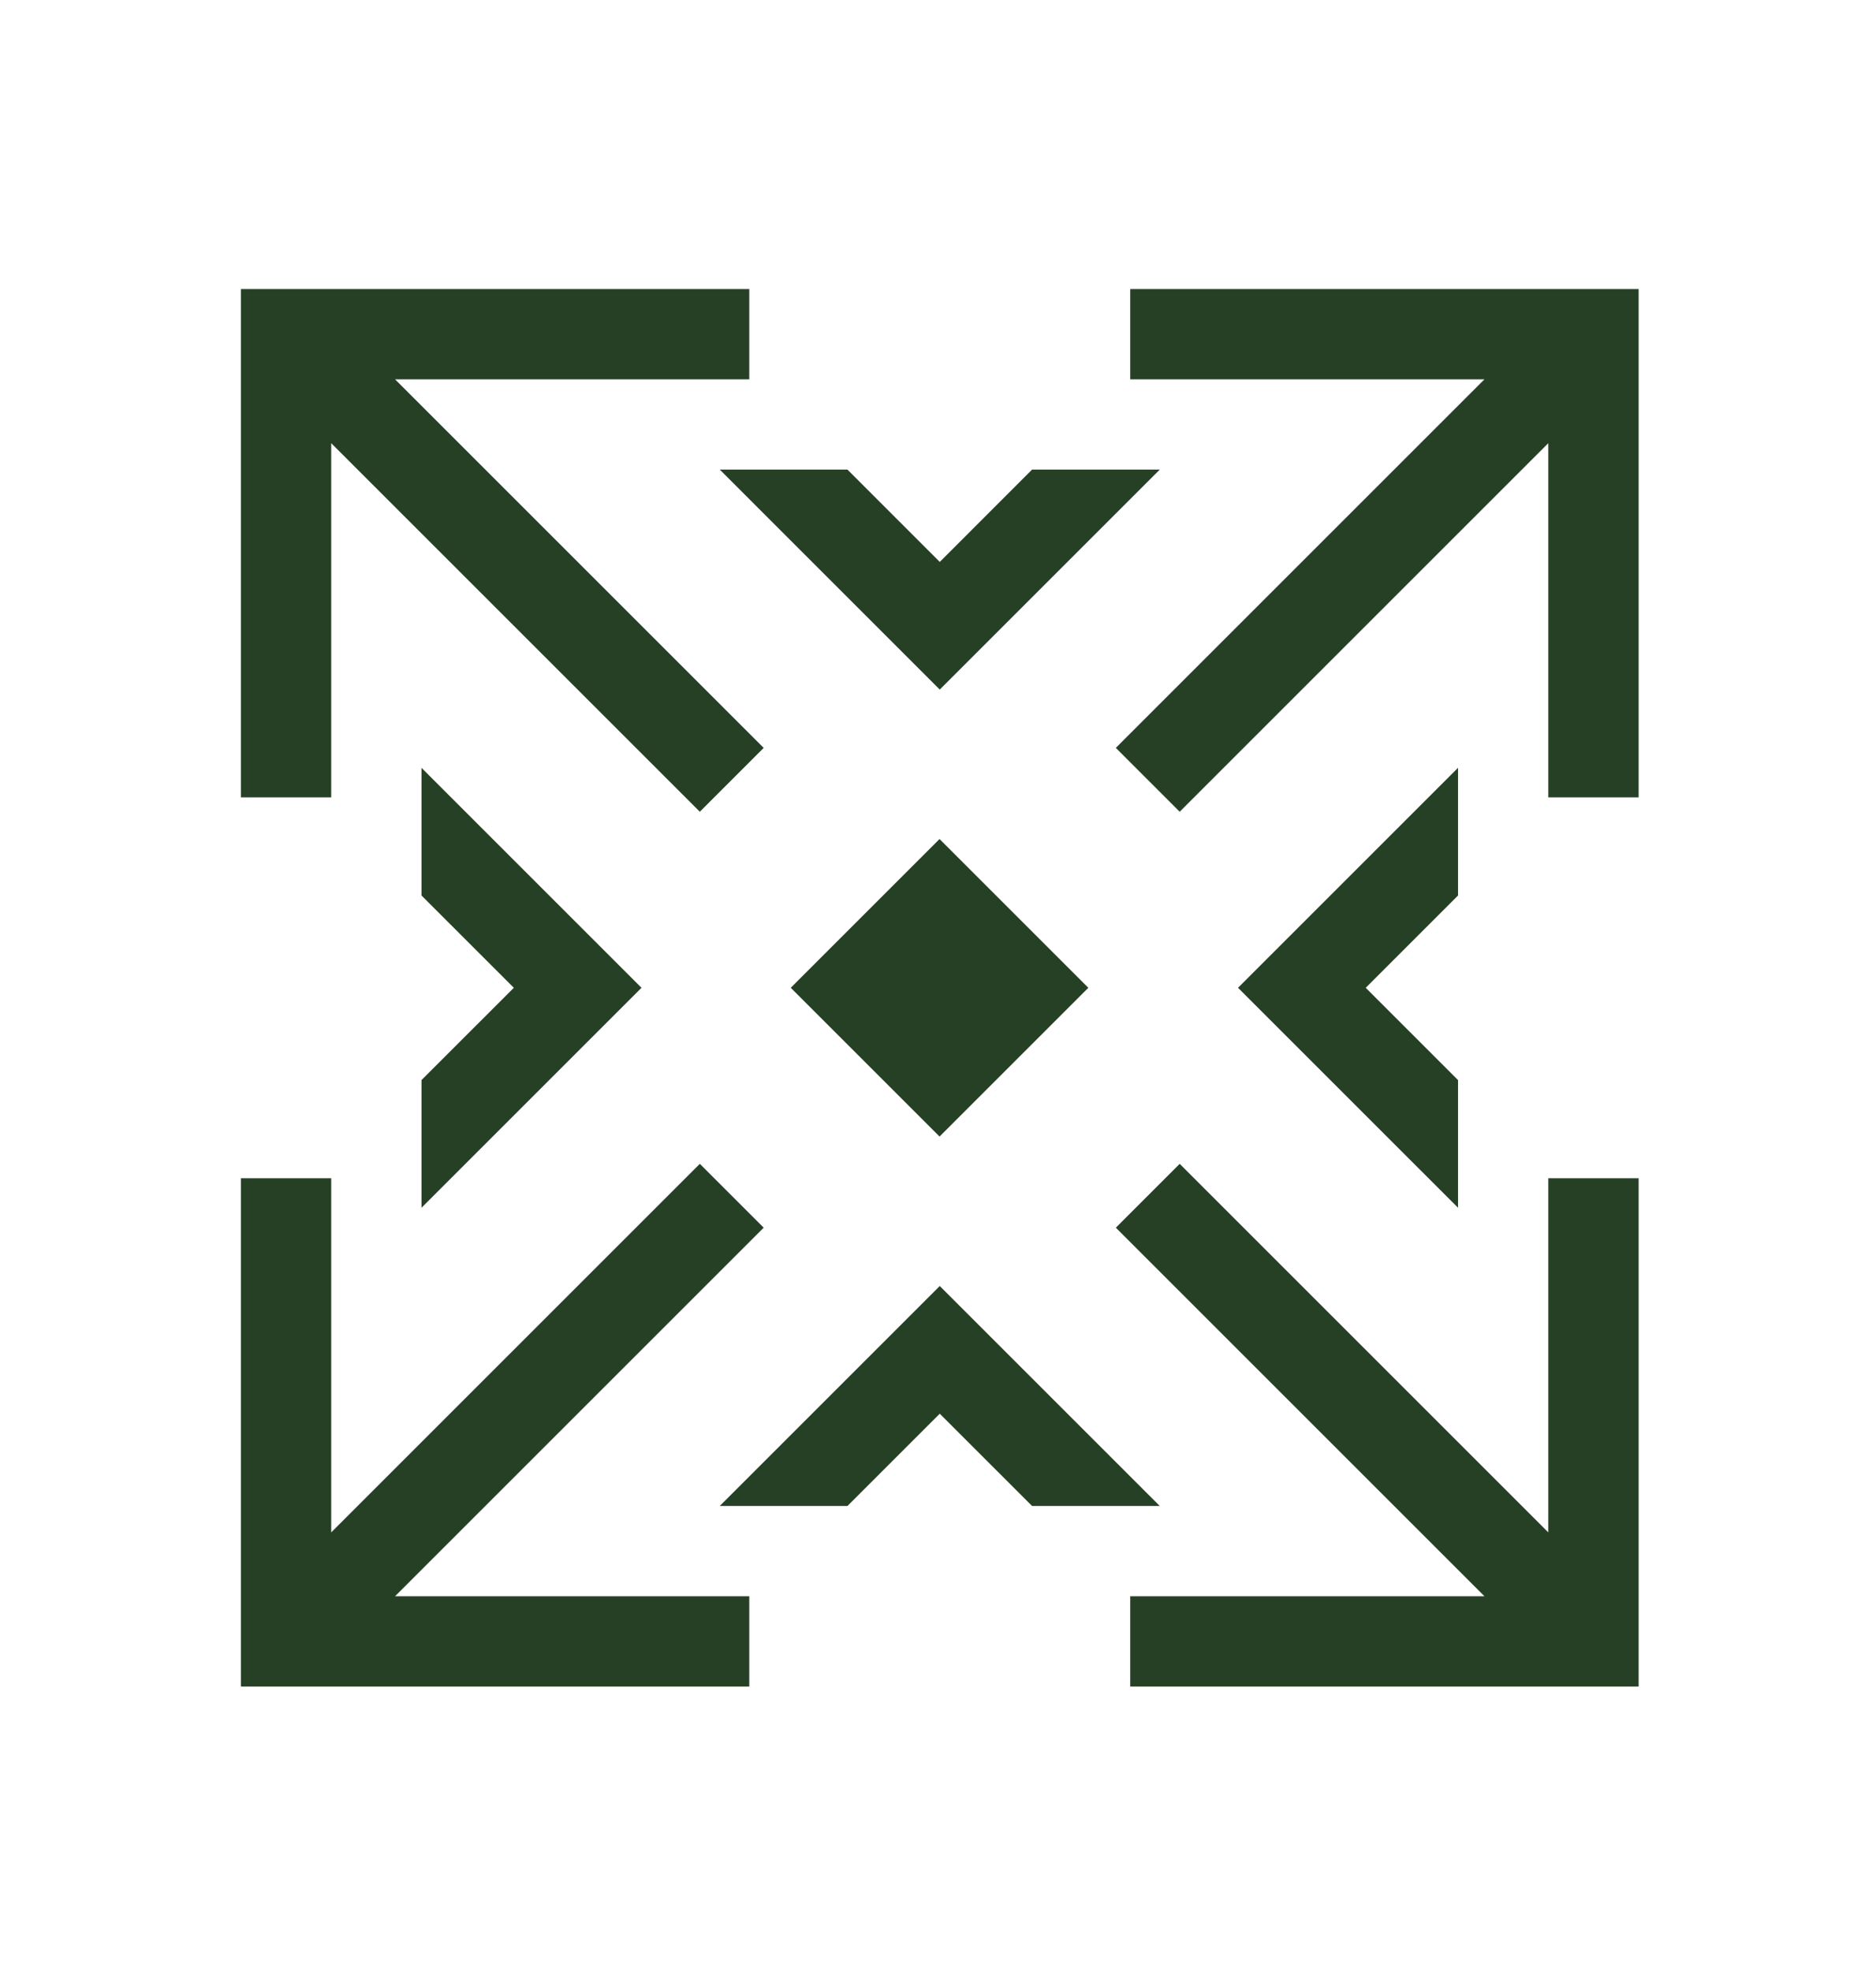
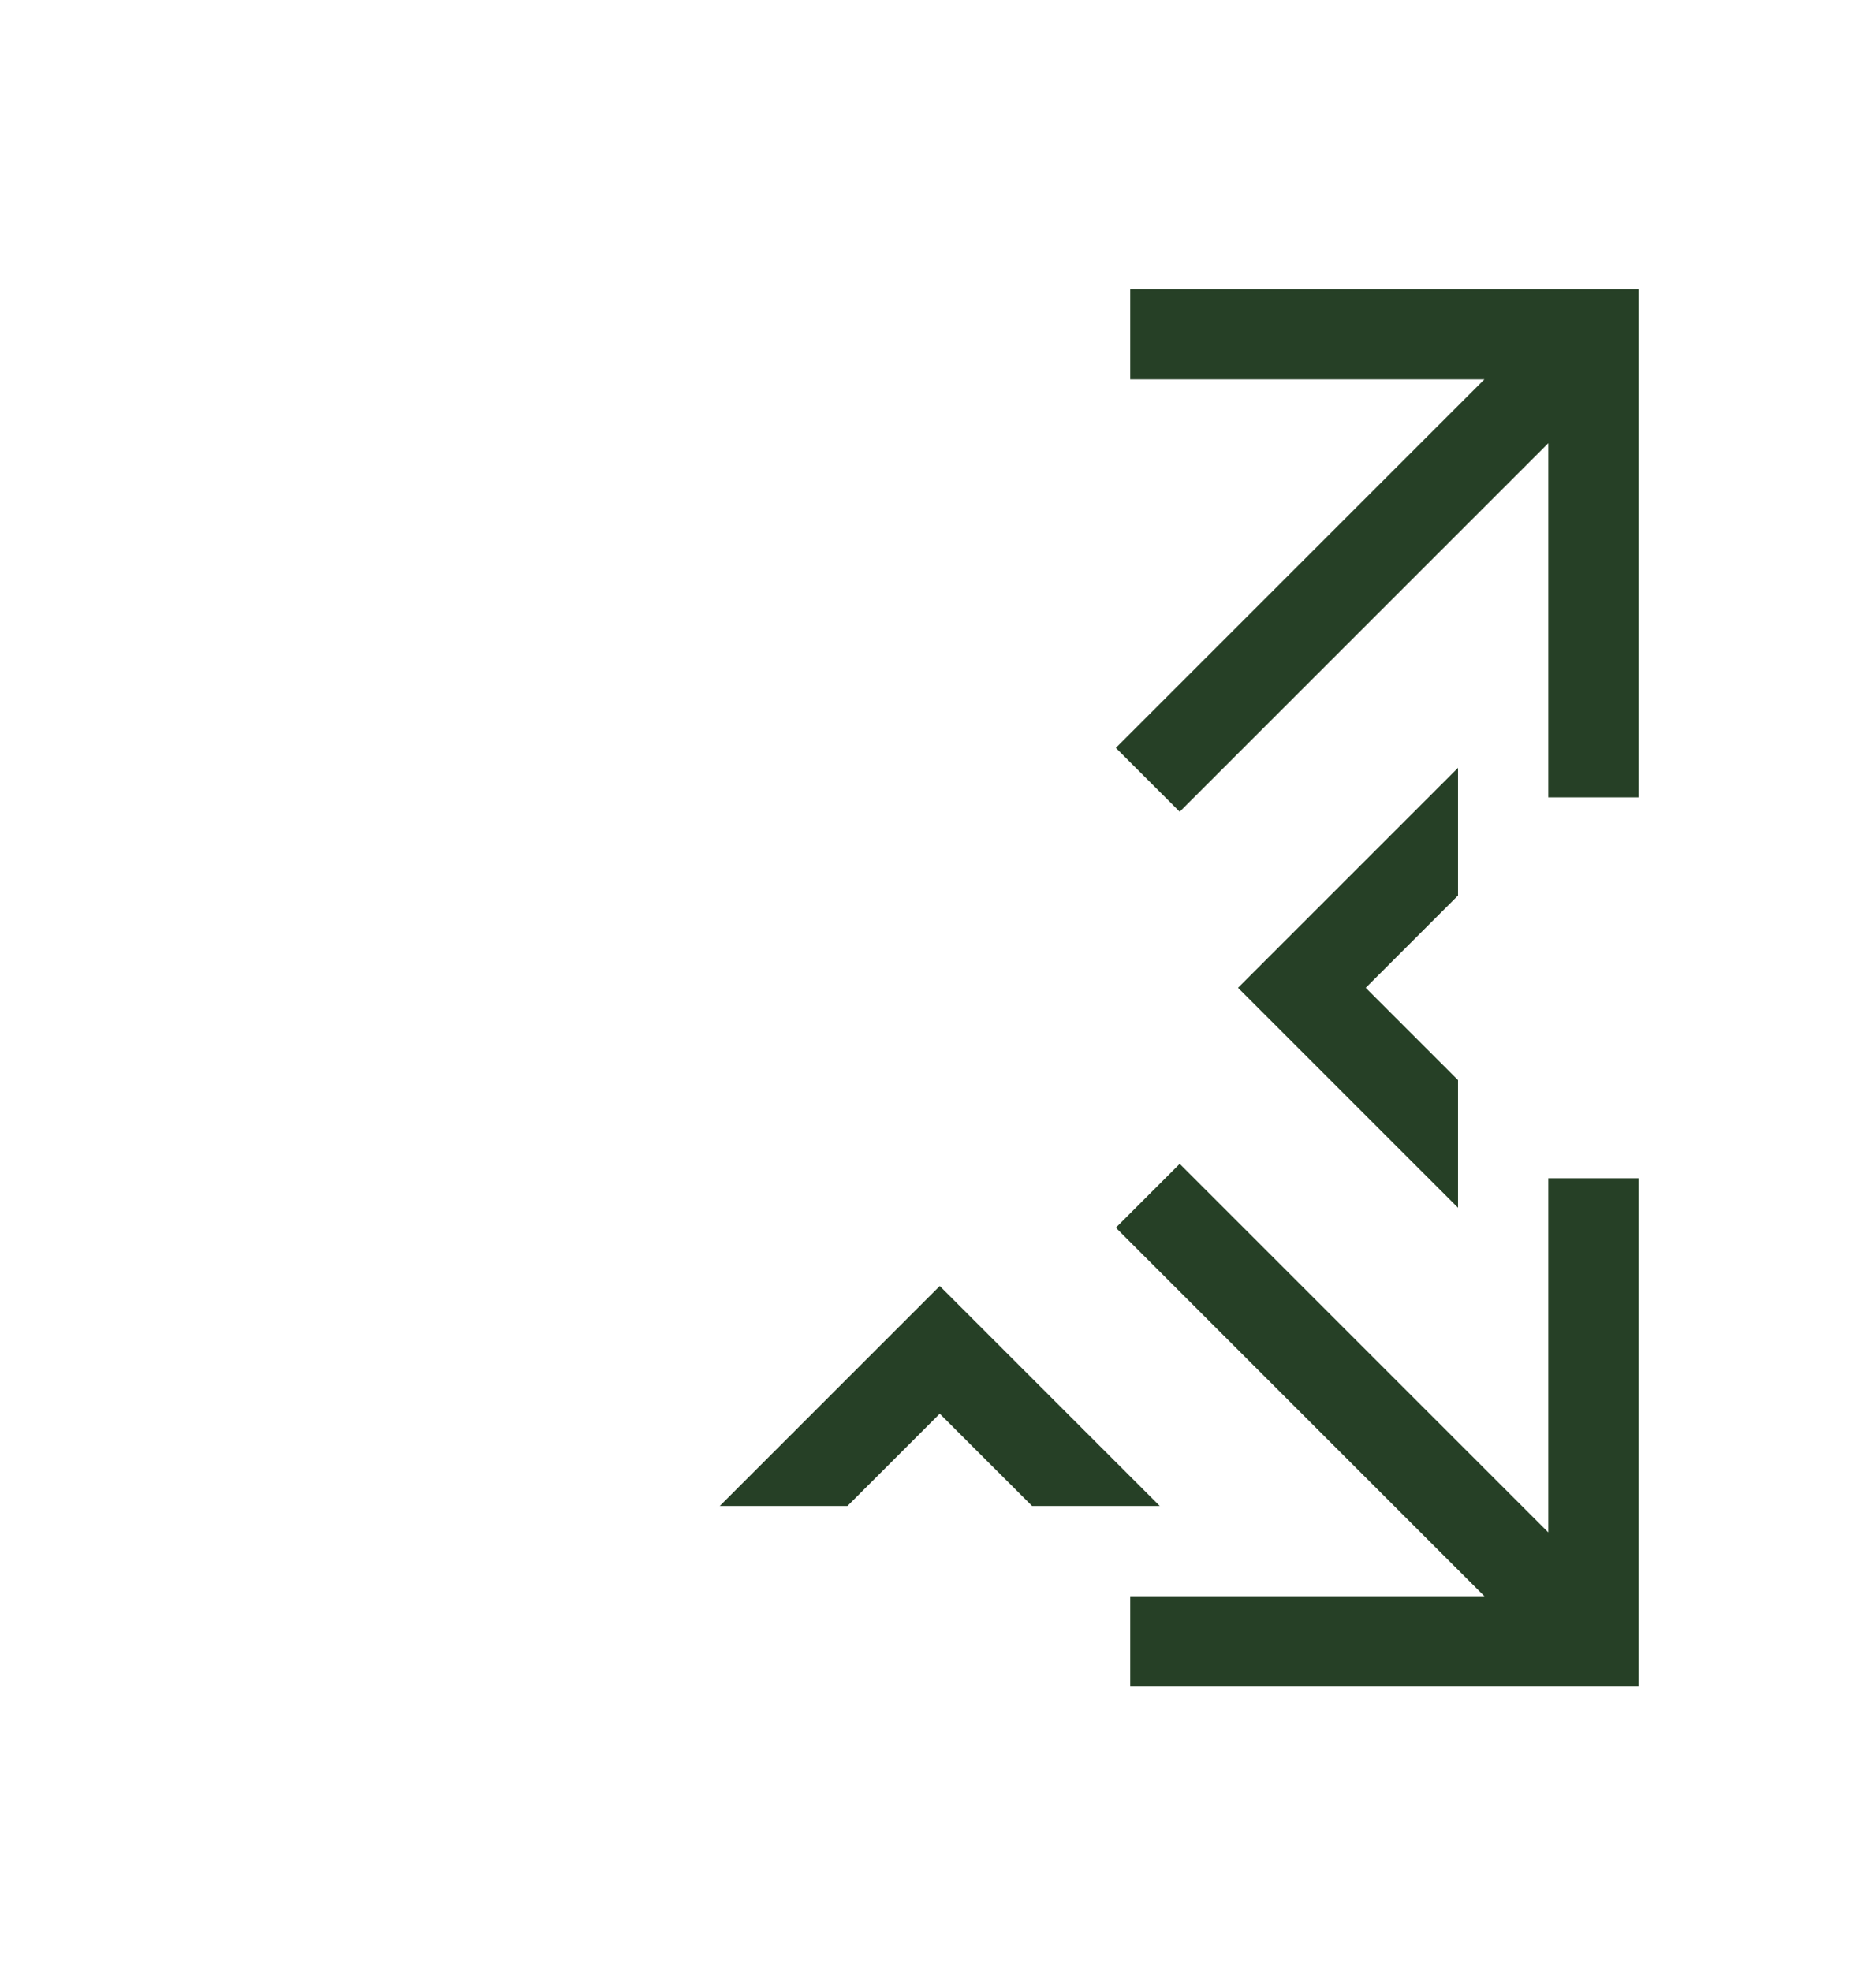
<svg xmlns="http://www.w3.org/2000/svg" id="Layer_1" x="0px" y="0px" viewBox="0 0 410.41 431.26" style="enable-background:new 0 0 410.41 431.26;" xml:space="preserve">
  <style type="text/css"> .st0{fill:#264026;} </style>
  <g>
    <polygon class="st0" points="247.26,63.25 247.26,83 324.75,83 244.11,163.64 258.08,177.61 338.72,96.97 338.72,174.46 358.48,174.46 358.48,63.25 " />
-     <polygon class="st0" points="72.46,96.97 153.1,177.61 167.07,163.64 86.43,83 163.92,83 163.92,63.25 52.71,63.25 52.71,174.46 72.46,174.46 " />
    <polygon class="st0" points="338.72,335.29 258.08,254.65 244.11,268.62 324.75,349.26 247.26,349.26 247.26,369.02 358.48,369.02 358.48,257.8 338.72,257.8 " />
-     <polygon class="st0" points="167.07,268.62 153.1,254.65 72.46,335.29 72.46,257.8 52.71,257.8 52.71,369.02 163.92,369.02 163.92,349.26 86.43,349.26 " />
-     <rect x="182.57" y="193.11" transform="matrix(0.707 -0.707 0.707 0.707 -92.612 208.677)" class="st0" width="46.04" height="46.04" />
-     <polygon class="st0" points="92.21,264.26 126.37,230.1 140.34,216.13 126.37,202.16 92.21,168 92.21,195.94 112.41,216.13 92.21,236.32 " />
    <polygon class="st0" points="318.97,168 284.81,202.16 270.84,216.13 284.81,230.1 318.97,264.26 318.97,236.32 298.78,216.13 318.97,195.94 " />
    <polygon class="st0" points="219.56,295.35 205.59,281.38 191.62,295.35 157.46,329.51 185.4,329.51 205.59,309.32 225.78,329.51 253.72,329.51 " />
-     <polygon class="st0" points="191.62,136.91 205.59,150.88 219.56,136.91 253.72,102.75 225.78,102.75 205.59,122.95 185.4,102.75 157.46,102.75 " />
  </g>
</svg>